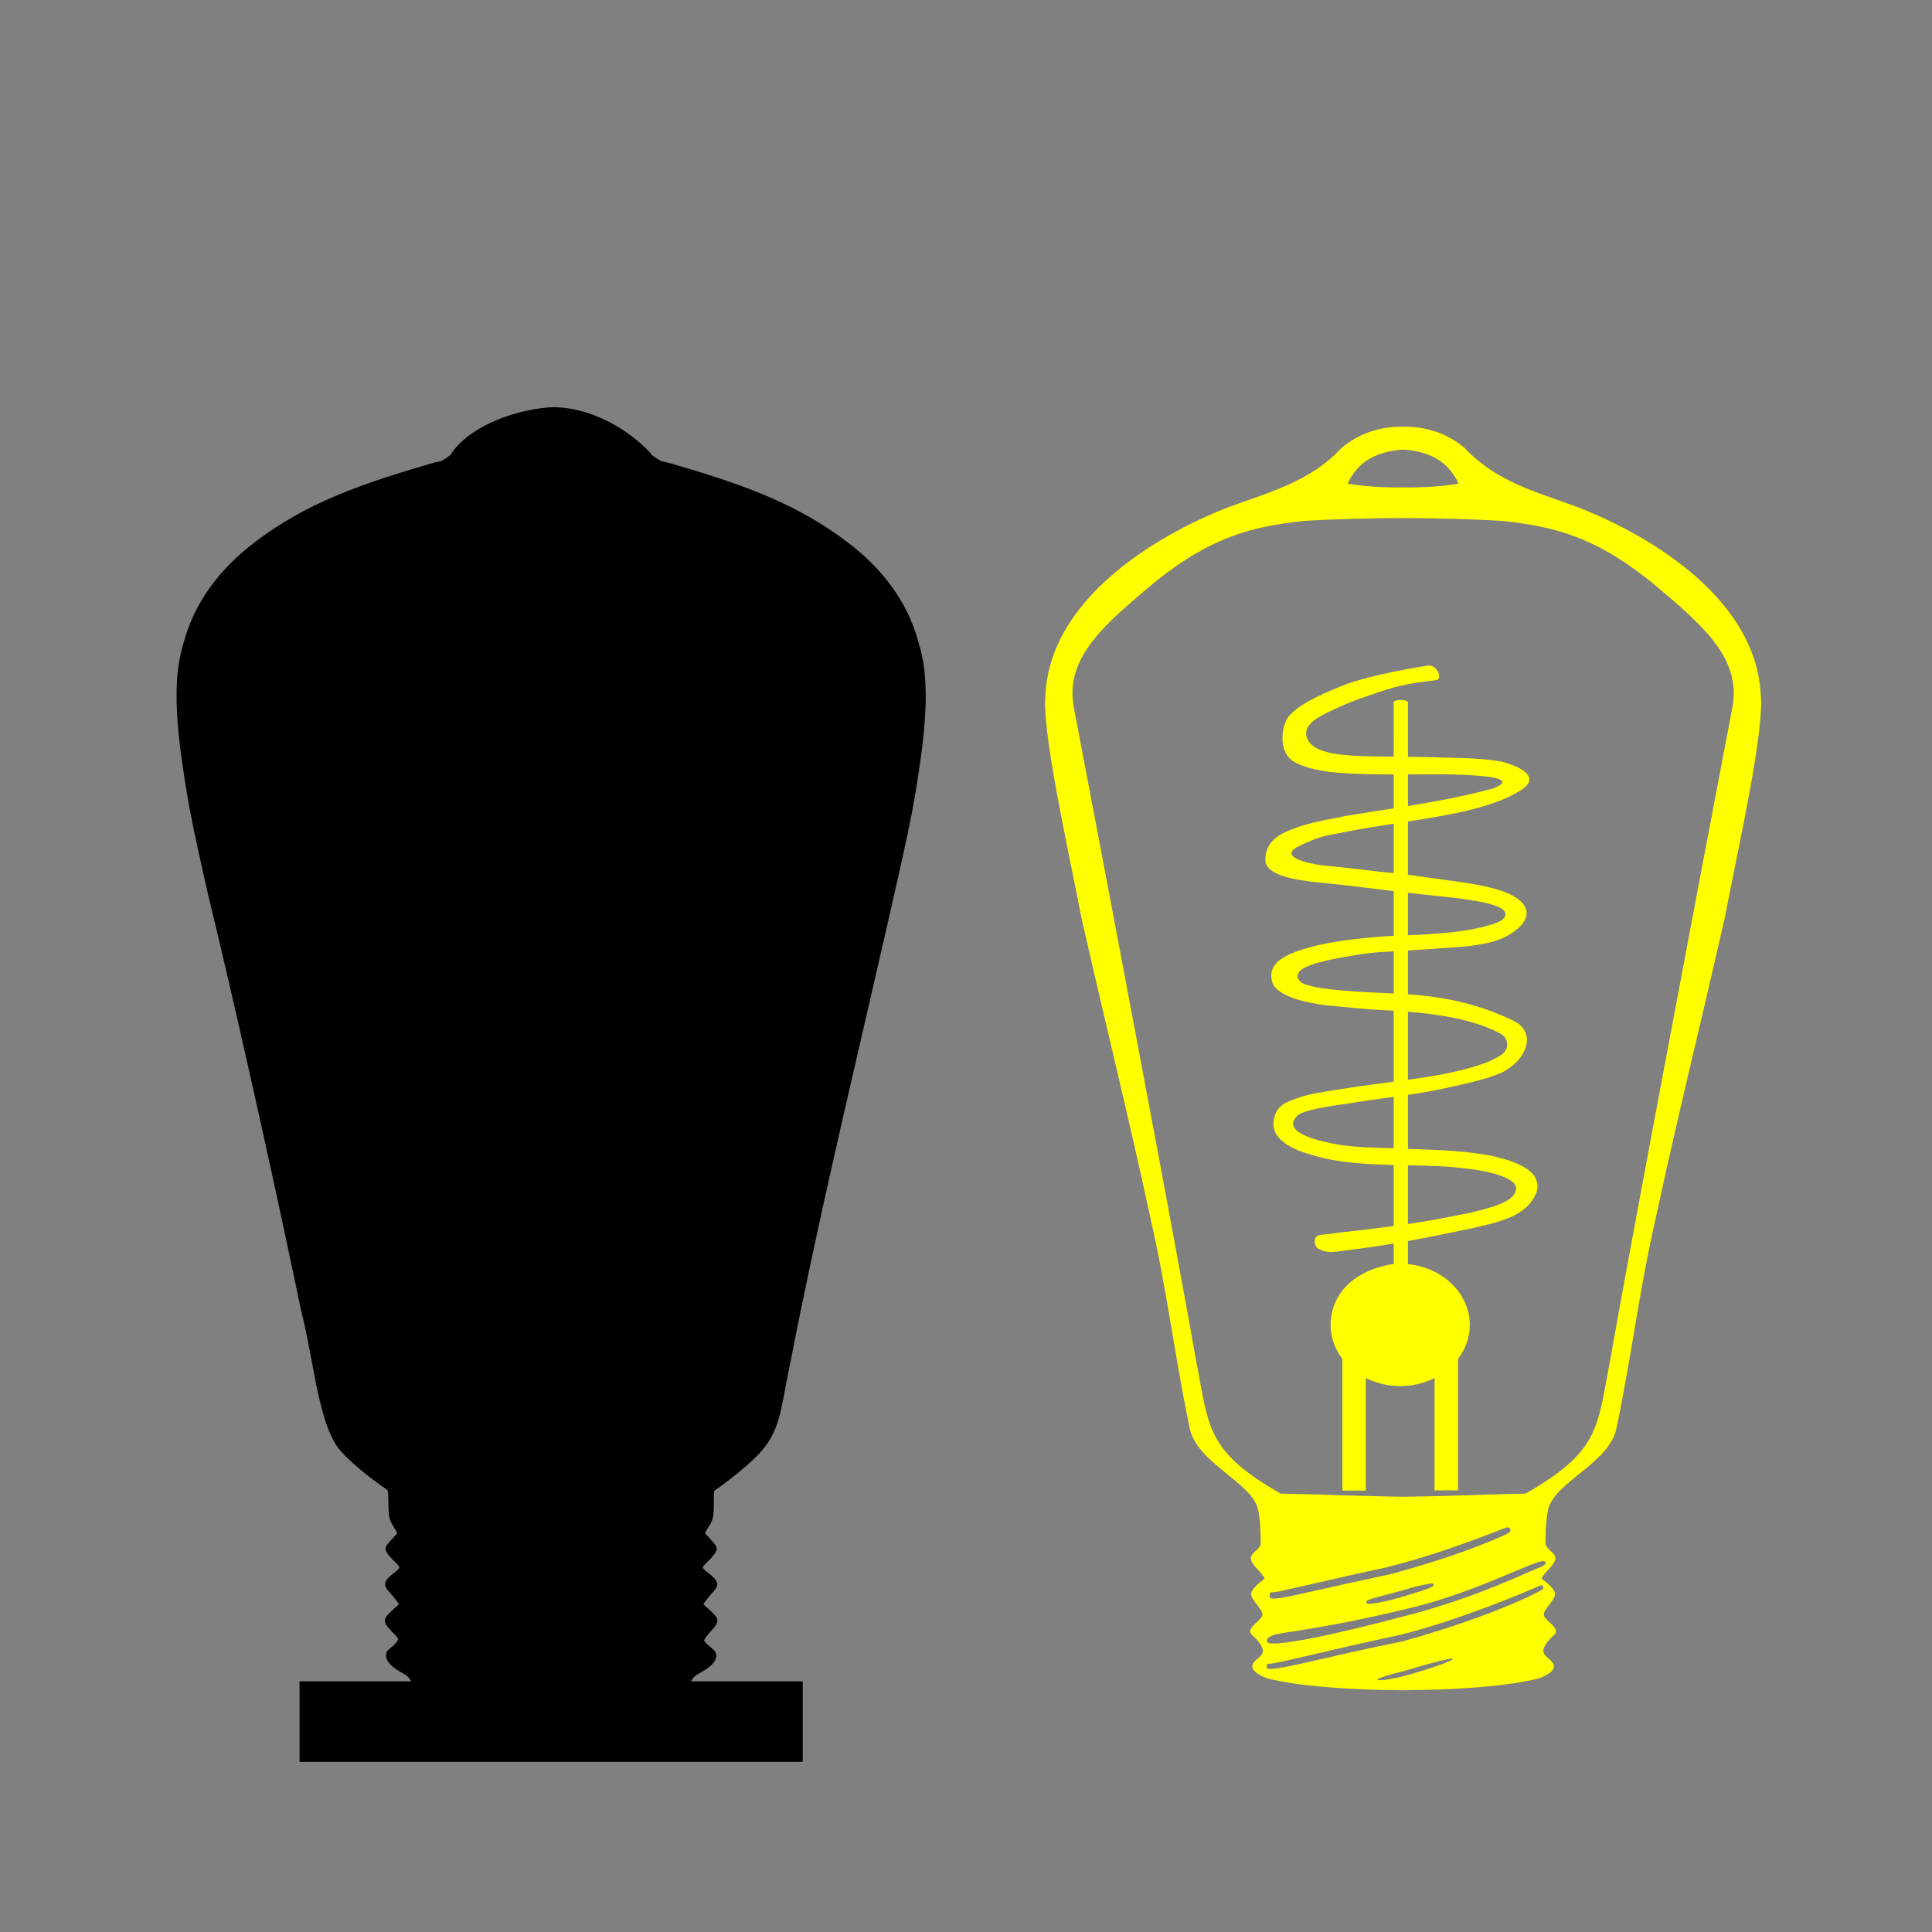
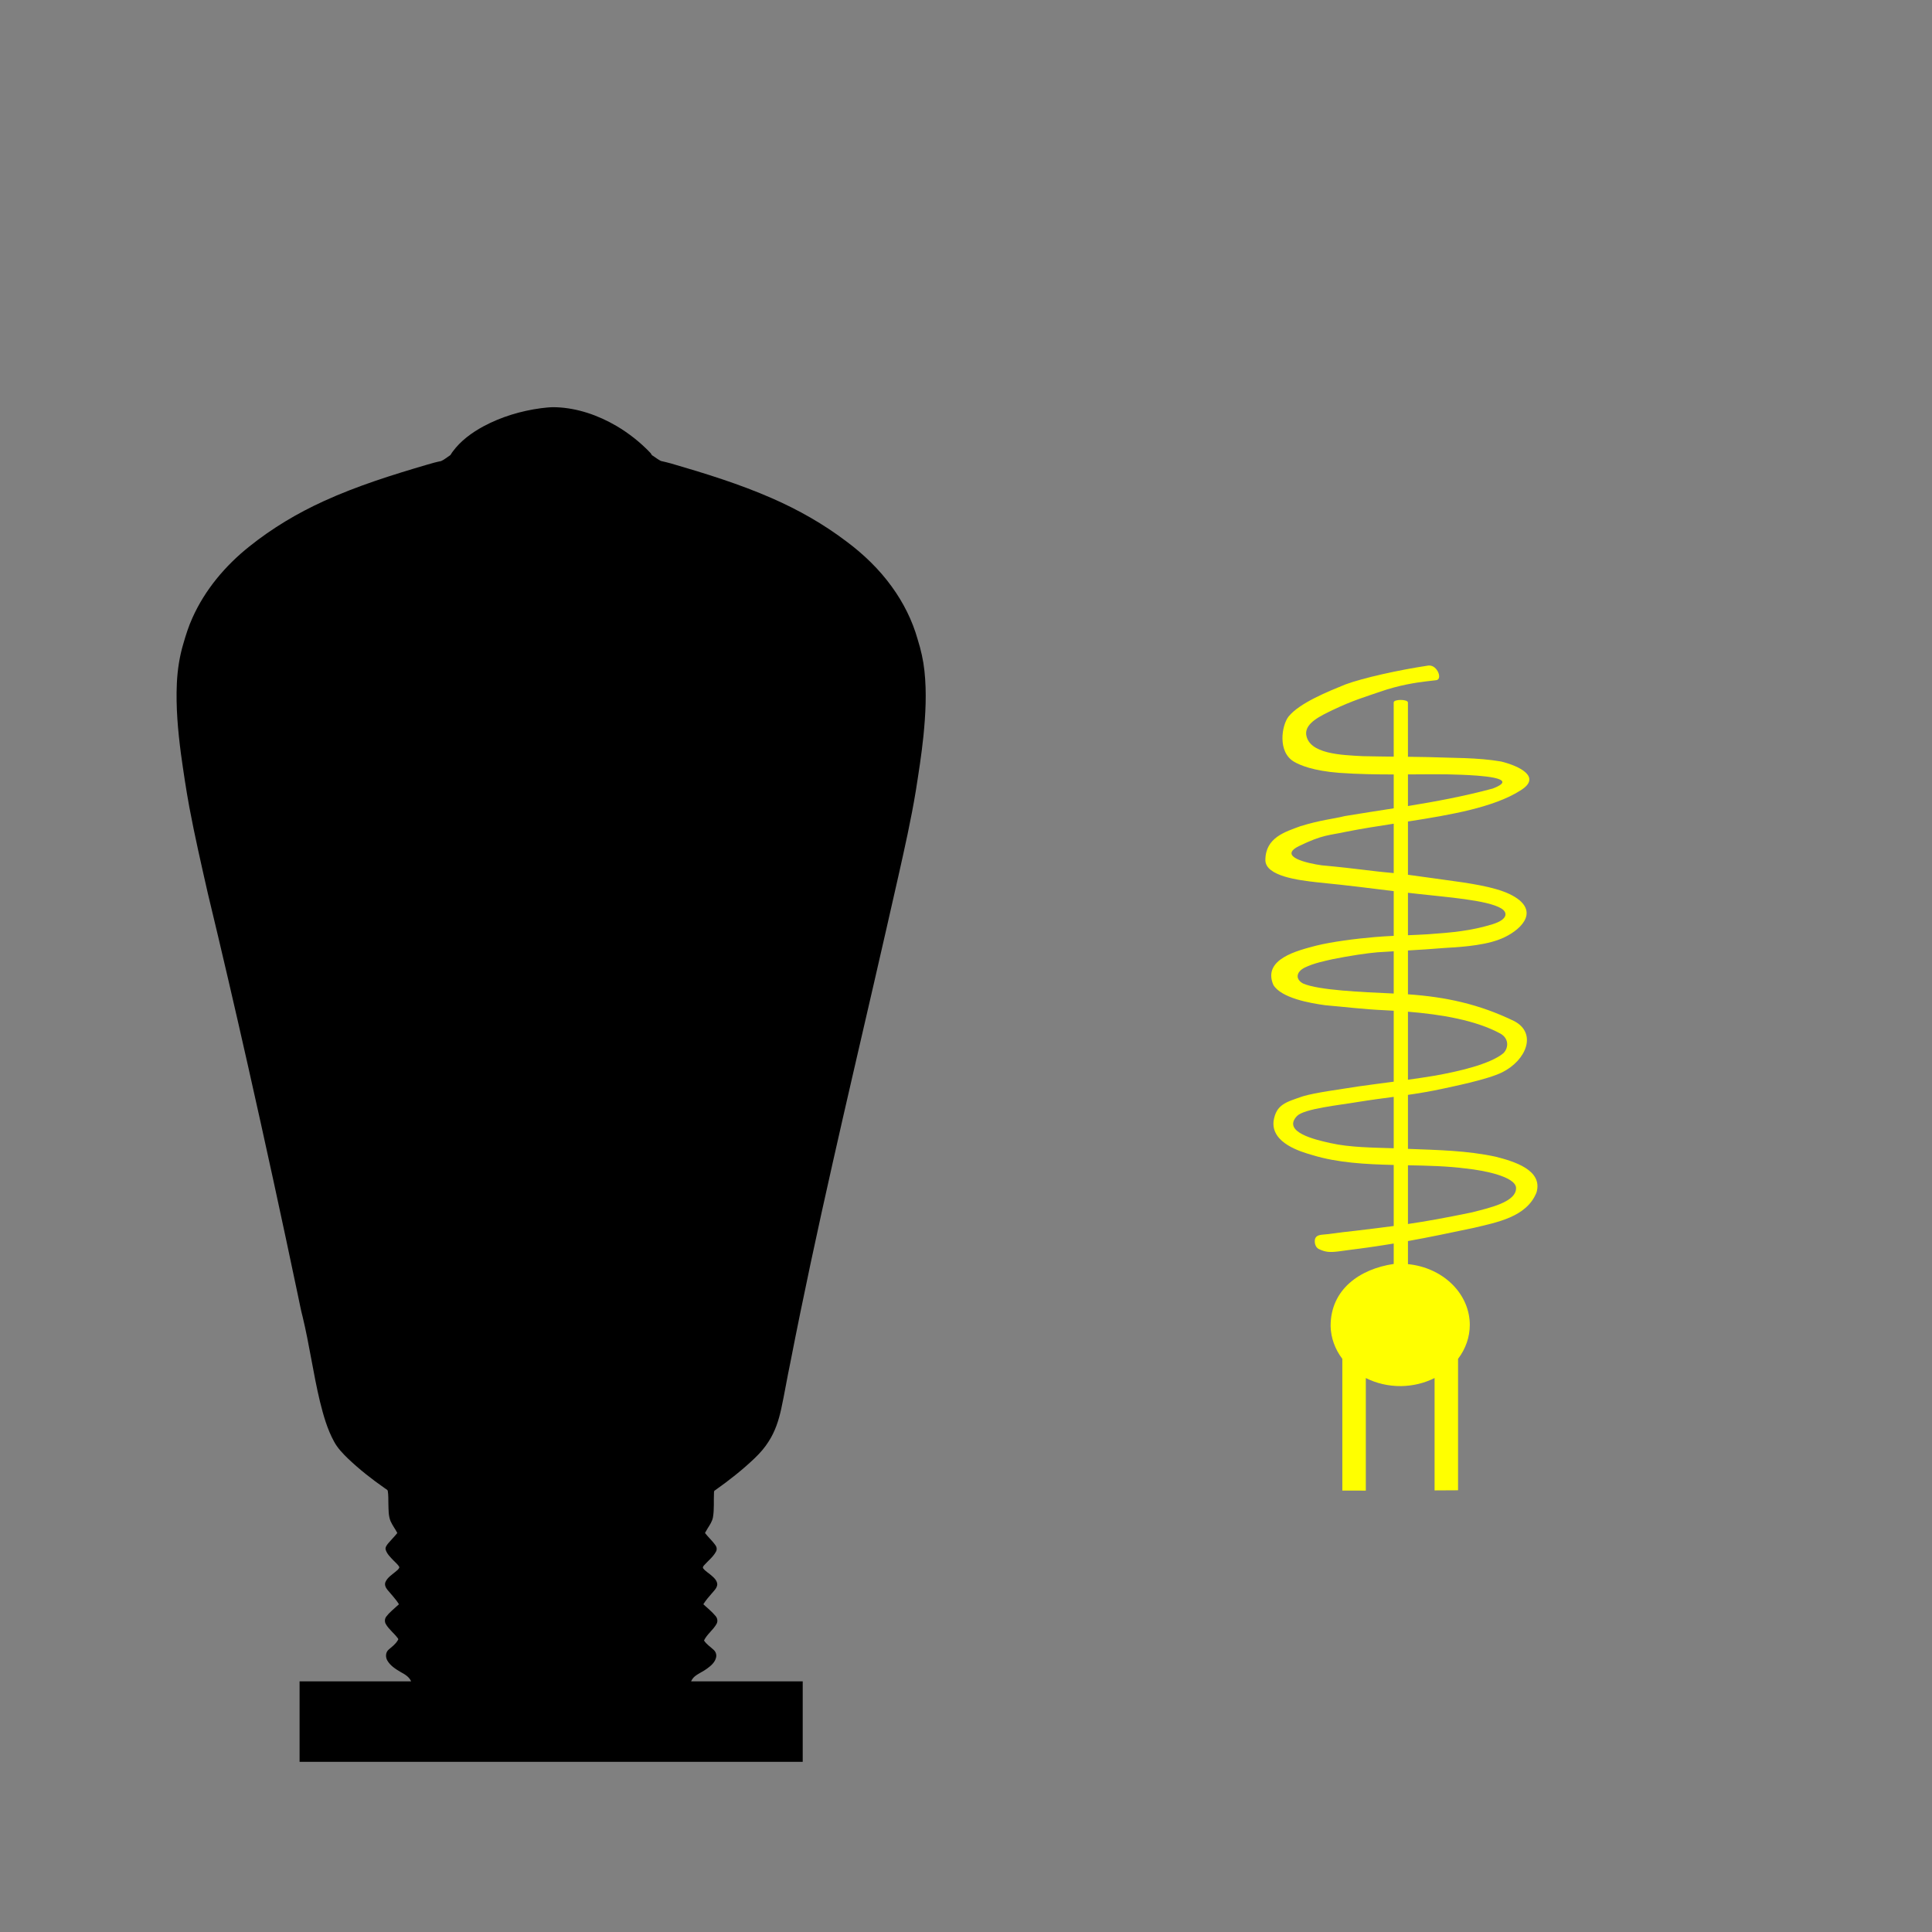
<svg xmlns="http://www.w3.org/2000/svg" xmlns:ns1="http://www.craftedge.com/namespaces/surecutsalot" version="1.1" ns1:dpi="72" x="0px" y="0px" width="864px" height="864px" viewBox="0 0 864 864" xml:space="preserve">
  <rect x="0" y="0" width="864" height="864" fill="#808080" stroke="none" />
  <g id="">
    <path style="fill-rule:evenodd;fill:#000000;" d="M 247.111 182.1 C 245.359 182.139 243.612 182.355 241.872 182.561 C 232.981 183.755 224.241 186.376 216.311 190.599 C 211.017 193.463 205.991 197.111 202.415 202.016 C 201.879 202.598 201.698 203.483 200.945 203.843 C 199.712 204.623 198.597 205.625 197.248 206.201 C 195.186 206.591 193.168 207.168 191.155 207.757 C 175.456 212.365 159.778 217.271 144.87 224.076 C 132.978 229.482 121.675 236.234 111.478 244.414 C 100.742 252.963 91.634 263.789 86.023 276.377 C 84.365 280.023 83.15 283.844 82.043 287.687 C 80.29 293.495 79.373 299.532 79.089 305.585 C 78.608 316.087 79.553 326.596 80.905 337.003 C 82.023 345.038 83.209 353.065 84.686 361.042 C 87.106 373.944 90.047 386.742 92.948 399.543 C 99.139 425.215 105.109 450.942 110.916 476.703 C 118.608 510.819 126.042 544.993 133.222 579.219 C 133.929 582.429 134.483 585.674 135.336 588.849 C 138.381 601.412 140.07 614.258 143.098 626.824 C 144.623 632.952 146.34 639.117 149.394 644.684 C 150.974 647.625 153.321 650.044 155.7 652.348 C 160.775 657.172 166.296 661.513 172.04 665.511 C 172.51 665.923 173.26 666.101 173.42 666.768 C 173.732 668.66 173.638 670.59 173.691 672.5 C 173.781 675.118 173.656 677.841 174.679 680.309 C 175.496 682.161 176.768 683.767 177.681 685.571 C 176.42 687.162 174.958 688.577 173.656 690.131 C 172.983 690.98 172.087 692.043 172.524 693.197 C 173.158 695.056 174.649 696.44 175.962 697.838 C 176.861 698.816 177.989 699.642 178.603 700.842 C 178.389 701.792 177.482 702.342 176.794 702.947 C 175.173 704.292 173.238 705.502 172.374 707.507 C 171.873 708.71 172.473 709.987 173.234 710.929 C 174.991 713.073 176.956 715.065 178.415 717.439 L 177.381 718.357 C 175.781 719.841 174.032 721.211 172.722 722.973 C 171.982 723.968 171.948 725.362 172.61 726.405 C 173.973 728.707 176.182 730.338 177.77 732.469 C 178.135 732.824 178.243 733.222 177.847 733.606 C 176.867 735.329 175.211 736.463 173.765 737.755 C 172.397 738.952 172.344 741.094 173.218 742.595 C 174.559 744.924 176.918 746.406 179.173 747.741 C 181.014 748.736 182.997 749.883 183.853 751.902 L 133.971 751.902 L 133.971 787.902 L 358.978 787.902 L 358.978 751.902 L 309.065 751.902 C 309.445 751.05 310.002 750.277 310.723 749.681 C 312.42 748.313 314.483 747.506 316.22 746.192 C 317.958 744.933 319.78 743.374 320.247 741.178 C 320.529 739.947 320.073 738.642 319.137 737.805 C 317.676 736.443 315.929 735.345 314.833 733.631 C 316.196 730.804 318.915 728.953 320.432 726.234 C 321.103 725.095 320.847 723.618 319.979 722.658 C 318.365 720.72 316.385 719.131 314.533 717.431 C 315.599 715.749 316.865 714.207 318.189 712.723 C 319.203 711.506 320.548 710.341 320.762 708.685 C 320.801 706.968 319.431 705.675 318.23 704.633 C 317.023 703.536 315.538 702.731 314.512 701.447 C 314.11 700.97 314.507 700.41 314.852 700.029 C 316.627 698.013 318.864 696.341 320.161 693.943 C 320.669 693.104 320.623 692.035 320.076 691.227 C 318.691 689.162 316.779 687.523 315.268 685.556 C 315.662 684.834 316.084 684.126 316.505 683.419 C 317.482 681.889 318.517 680.335 318.845 678.515 C 319.46 674.885 319.123 671.185 319.297 667.525 C 319.294 667.058 319.36 666.592 319.858 666.417 C 326.054 662.022 332.063 657.324 337.551 652.061 C 339.9 649.802 342.074 647.342 343.787 644.56 C 346.622 640.196 348.243 635.183 349.349 630.134 C 350.846 623.255 351.973 616.302 353.433 609.417 C 359.243 579.581 365.653 549.865 372.343 520.215 C 378.357 493.475 384.594 466.785 390.741 440.075 C 394.435 424.11 398.053 408.128 401.679 392.147 C 404.549 379.365 407.431 366.573 409.56 353.642 C 410.833 345.564 412.102 337.48 412.945 329.343 C 413.921 319.62 414.468 309.787 413.419 300.046 C 412.913 295.266 411.84 290.564 410.398 285.984 C 408.012 277.484 403.992 269.476 398.801 262.347 C 393.195 254.581 386.221 247.867 378.552 242.156 C 368.318 234.38 357.066 227.999 345.299 222.852 C 330.703 216.454 315.448 211.735 300.167 207.286 C 298.652 206.828 297.094 206.531 295.563 206.147 C 294.296 205.54 293.207 204.616 292.021 203.866 C 291.491 203.629 291.236 203.135 290.975 202.647 C 286.458 197.899 281.281 193.778 275.63 190.457 C 267.503 185.709 258.319 182.507 248.863 182.126 C 248.278 182.093 247.694 182.087 247.111 182.1 L 247.111 182.1 z" />
-     <path style="fill-rule:evenodd;fill:#FFFF00;" d="M 626.428 190.82 C 616.943 190.871 607.592 193.828 599.865 200.421 C 585.941 215.311 568.32 219.861 549.694 226.69 C 514.135 240.439 469.756 269.207 467.574 310.258 C 465.718 326.096 476.91 375.997 483.701 410.785 C 494.307 457.622 504.869 499.923 514.594 545.246 C 521.936 577.323 525.195 605.764 531.893 637.943 C 534.515 654.101 559.36 662.344 562.608 674.926 C 563.684 680.472 563.793 685.479 563.787 690.13 C 563.784 692.842 559.29 694.344 559.378 696.85 C 559.492 700.146 564.58 703 565.53 706.085 C 563.072 707.691 559.619 710.799 559.543 712.586 C 559.419 715.501 563.712 718.583 564.518 721.599 C 565.306 724.548 556.33 727.928 559.975 731.223 C 563.309 734.066 564.801 736.881 564.779 738.295 C 564.742 740.486 561.734 741.907 560.536 743.665 C 559.258 745.542 560.149 747.937 566.258 750.439 C 579.454 754.006 603.597 755.77 627.474 755.885 C 651.351 755.77 675.494 754.006 688.69 750.439 C 694.798 747.937 695.69 745.542 694.411 743.665 C 693.213 741.907 690.206 740.486 690.169 738.295 C 690.147 736.881 691.639 734.066 694.972 731.223 C 698.618 727.928 689.642 724.548 690.43 721.599 C 691.236 718.583 695.529 715.501 695.405 712.586 C 695.328 710.799 691.875 707.691 689.418 706.085 C 690.367 703 695.455 700.146 695.57 696.85 C 695.657 694.344 691.164 692.842 691.161 690.13 C 691.155 685.479 691.263 680.472 692.34 674.926 C 695.587 662.344 720.433 654.101 723.055 637.943 C 729.753 605.764 733.012 577.323 740.353 545.246 C 750.079 499.923 760.641 457.622 771.247 410.785 C 778.038 375.997 789.23 326.096 787.373 310.258 C 785.192 269.207 740.813 240.439 705.254 226.69 C 686.627 219.861 669.007 215.311 655.083 200.421 C 647.356 193.828 638.005 190.871 628.52 190.82 C 628.171 190.819 627.823 190.838 627.474 190.844 C 627.125 190.838 626.776 190.818 626.428 190.82 L 626.428 190.82 zM 627.474 201.051 C 638.73 201.823 647.39 205.859 652.306 216.257 C 645.262 217.55 636.415 218.072 627.474 217.967 C 618.533 218.072 609.686 217.55 602.642 216.257 C 607.558 205.859 616.217 201.823 627.474 201.051 zM 627.474 231.675 C 642.471 231.719 658.68 232.128 672.112 232.984 C 695.679 235.553 713.824 240.262 739.316 260.996 C 760.645 278.994 778.773 293.857 774.777 316.085 C 756.465 412.04 726.804 569.353 720.382 606.657 C 714.263 637.728 716.259 648.591 682.231 667.942 C 670.842 668.159 661.808 668.484 653.088 668.772 C 644.709 669.068 635.994 669.271 627.474 669.354 C 621.865 669.312 606.291 668.872 601.335 668.74 C 601.336 668.746 601.337 668.752 601.338 668.758 C 592.779 668.474 583.878 668.154 572.717 667.942 C 538.69 648.591 540.685 637.728 534.566 606.657 C 528.144 569.353 498.483 412.04 480.171 316.085 C 476.175 293.857 494.303 278.994 515.632 260.996 C 541.124 240.262 559.269 235.553 582.836 232.984 C 596.268 232.128 612.476 231.719 627.474 231.675 L 627.474 231.675 zM 674.022 683.021 C 675.248 682.897 675.791 684.159 675.317 684.965 C 674.491 685.863 673.093 686.281 671.969 686.884 C 656.029 693.937 639.123 699.254 622.057 703.931 C 609.882 706.503 597.73 709.187 585.606 711.947 C 580.465 713.008 575.385 714.45 570.103 714.887 C 569.235 715.066 568.039 714.963 567.827 714.078 C 567.72 713.41 567.729 712.452 568.505 712.061 C 569.593 712.169 570.758 711.915 571.876 711.705 C 587.99 708.205 603.984 704.297 620.131 700.902 C 636.332 696.849 652.037 691.421 667.426 685.514 C 669.691 684.78 671.695 683.62 674.022 683.021 L 674.022 683.021 zM 689.971 698.153 C 692.101 698.095 691.412 699.884 689.113 700.748 C 683.546 702.712 660.174 714.616 628.411 722.668 C 592.516 732.138 573.91 735.53 567.755 734.897 C 565.77 734.302 565.968 732.278 570.177 730.989 C 578.187 729.247 594.044 727.909 628.411 719.64 C 656.072 713.338 680.154 700.89 688.032 698.522 C 688.839 698.278 689.48 698.166 689.971 698.153 L 689.971 698.153 zM 640.19 708.108 C 640.863 708.031 641.524 708.647 641.066 709.174 C 639.556 710.215 637.641 710.77 635.862 711.411 C 629.415 713.437 622.957 715.561 616.217 716.755 C 614.639 716.907 612.971 717.474 611.405 717.09 C 610.488 716.694 611.155 715.768 611.903 715.548 C 614.927 714.321 618.234 713.701 621.399 712.794 C 627.643 711.193 633.739 709.056 640.19 708.108 L 640.19 708.108 zM 689.443 708.956 C 690.428 709.043 690.255 710.545 689.739 710.881 C 681.383 715.677 657.988 725.514 627.474 733.955 C 593.836 740.737 572.619 746.892 567.122 746.337 C 565.921 746.216 566.777 744.342 566.741 743.903 C 567.063 745.176 588.673 739.102 627.474 730.817 C 652.943 724.238 681.274 712.435 688.565 709.152 C 688.926 708.99 689.215 708.936 689.443 708.956 L 689.443 708.956 zM 649.126 741.758 C 652.364 741.589 642.524 745.561 627.474 749.632 C 616.172 752.525 608.888 751.922 627.474 747.408 C 640.532 743.453 647.183 741.86 649.126 741.758 z" />
    <path style="fill-rule:evenodd;fill:#FFFF00;" d="M 639.012 297.617 C 638.888 297.623 638.762 297.637 638.635 297.657 C 625.464 299.63 609.735 303.123 601.669 306.083 C 594.027 309.202 581.202 314.329 576.267 320.425 C 573.171 324.34 571.222 336.326 578.736 340.665 C 581.298 342.189 587.244 344.712 598.909 345.623 C 607.396 346.218 615.514 346.34 623.276 346.338 L 623.276 361.486 C 616.02 362.625 608.78 363.716 601.471 364.939 C 596.044 366.285 590.847 366.616 581.494 369.496 C 574.79 372.009 565.921 374.507 565.882 384.623 C 565.873 391.933 581.237 393.673 588.695 394.536 C 604.89 396.14 612.012 397.169 623.276 398.517 L 623.276 418.518 C 620.386 418.658 617.501 418.819 614.662 419.074 C 606.441 419.778 595.749 421.121 588.557 422.91 C 580.47 425.058 564.46 428.821 569.446 440.45 C 572.948 446.332 585.914 448.651 592.78 449.555 C 600.528 450.203 610.075 451.407 619.367 451.782 C 620.647 451.844 621.968 451.93 623.276 452.008 L 623.276 483.735 C 618.012 484.431 612.792 485.097 607.583 485.84 C 599.014 487.229 588.654 488.508 582.679 490.262 C 575.196 492.874 570.691 493.821 569.545 501.401 C 568.48 511.226 581.698 515.067 586.983 516.582 C 598.194 520.01 610.736 520.673 623.276 520.974 L 623.276 548.274 C 618.442 548.92 613.173 549.569 606.631 550.351 C 601.11 550.923 600.028 551.125 594.096 551.887 C 591.086 552.273 588.759 551.93 588.086 554.123 C 587.781 555.286 588.005 557.734 589.805 558.587 C 592.732 559.973 594.59 560.11 598.482 559.65 C 600.024 559.46 601.757 559.214 603.033 559.035 C 610.417 558.119 616.966 557.157 623.276 556.11 L 623.276 565.246 C 608.236 567.445 595.02 576.526 595.054 593.04 C 595.176 598.265 596.995 603.35 600.298 607.694 L 600.298 666.588 C 603.74 666.597 607.074 666.608 610.8 666.608 L 610.8 616.27 C 615.574 618.668 620.985 619.911 626.482 619.872 C 631.772 619.814 636.958 618.572 641.55 616.261 L 641.55 666.516 C 645.082 666.499 648.764 666.481 652.05 666.46 L 652.05 607.689 C 655.467 603.193 657.294 597.907 657.3 592.499 L 657.274 591.415 C 656.647 577.912 644.911 566.832 629.641 565.327 L 629.641 555.011 C 638.958 553.337 648.138 551.427 659.082 549.107 C 669.339 546.642 682.768 544.296 687.136 533.268 C 690.083 523.246 677.109 519.398 668.936 517.3 C 655.996 514.496 642.792 514.3 629.641 513.778 L 629.641 489.636 C 634.702 488.898 639.892 488.038 645.494 486.815 C 649.211 485.976 665.179 482.843 671.846 479.514 C 682.624 474.103 687.41 462.102 677.23 456.673 C 661.438 449.009 646.502 445.821 629.641 444.661 L 629.641 425.054 C 634.953 424.747 640.139 424.43 646.066 423.93 C 650.262 423.661 662.376 423.196 670.241 420.223 C 677.544 417.639 688.065 409.777 679.516 402.579 C 674.281 398.299 665.503 396.354 654.196 394.606 C 644.083 393.228 637.893 392.289 629.641 391.199 L 629.641 367.379 C 648.94 364.387 667.988 361.061 679.83 353.574 C 689.795 347.552 679.481 342.574 671.326 340.552 C 660.634 338.718 649.624 339.01 638.578 338.573 C 634.897 338.492 632.184 338.457 629.641 338.431 L 629.633 315.984 L 629.662 315.928 L 629.639 315.929 L 629.628 314.145 C 629.639 312.691 623.278 312.579 623.267 314.145 L 623.276 338.369 C 619.756 338.338 615.786 338.294 609.395 338.161 C 600.245 337.649 585.083 337.326 584.106 328.269 C 583.812 323.249 590.572 320.15 595.904 317.557 C 605.213 313.115 610.623 311.641 617.26 309.314 C 625.799 306.365 633.12 305.269 638.077 304.676 C 639.491 304.533 641.016 304.347 642.262 304.193 C 645.222 303.872 642.874 297.431 639.013 297.619 L 639.012 297.617 zM 641.315 346.258 C 645.609 346.258 649.758 346.309 653.753 346.482 C 660.686 346.779 680.599 347.695 667.511 352.658 C 654.476 356.157 641.999 358.454 629.642 360.464 L 629.642 346.322 C 633.627 346.297 637.55 346.257 641.315 346.258 L 641.315 346.258 zM 623.277 368.364 L 623.277 390.44 C 612.217 389.493 607.937 388.533 591.13 386.98 C 584.675 386.091 571.461 383.115 580.807 378.424 C 591.695 373.11 594.332 373.659 602.205 371.925 C 608.915 370.594 616.06 369.473 623.277 368.364 zM 629.642 399.257 C 631.002 399.411 632.315 399.562 633.83 399.727 C 646.613 401.2 665.18 402.463 671.4 406.272 C 674.388 408.09 674.264 411.253 667.41 413.339 C 657.814 416.296 649.479 417.029 638.569 417.806 C 635.647 417.989 632.652 418.113 629.642 418.234 L 629.642 399.257 zM 623.277 425.422 L 623.277 444.31 C 608.852 443.655 589.764 442.865 582.793 439.849 C 579.374 438.083 579.378 434.775 583.495 432.705 C 587.486 430.699 593.229 429.579 596.028 428.936 C 603.785 427.378 611.644 426.227 615.978 425.87 C 618.553 425.701 620.946 425.558 623.277 425.422 L 623.277 425.422 zM 629.642 452.438 C 644.395 453.641 659.885 456.188 671.03 462.254 C 674.818 464.425 674.726 468.569 672.336 470.989 C 666.321 476.01 651.672 479.256 641.775 481.028 C 637.678 481.718 633.648 482.304 629.642 482.862 L 629.642 452.438 zM 623.277 490.523 L 623.277 513.509 C 614.158 513.202 603.622 513.167 594.885 511.176 C 588.865 509.831 573.009 506.364 580.076 499.031 C 583.446 495.78 598.795 494.241 607.414 492.786 C 612.881 491.893 618.066 491.223 623.277 490.523 L 623.277 490.523 zM 629.642 521.115 C 638.504 521.288 647.25 521.481 655.401 522.543 C 664.163 523.44 677.428 526.236 677.979 531.046 C 678.416 537.622 665.744 540.222 658.265 542.179 C 646.123 544.679 638.167 546.122 629.642 547.379 L 629.642 521.115 z" />
  </g>
</svg>